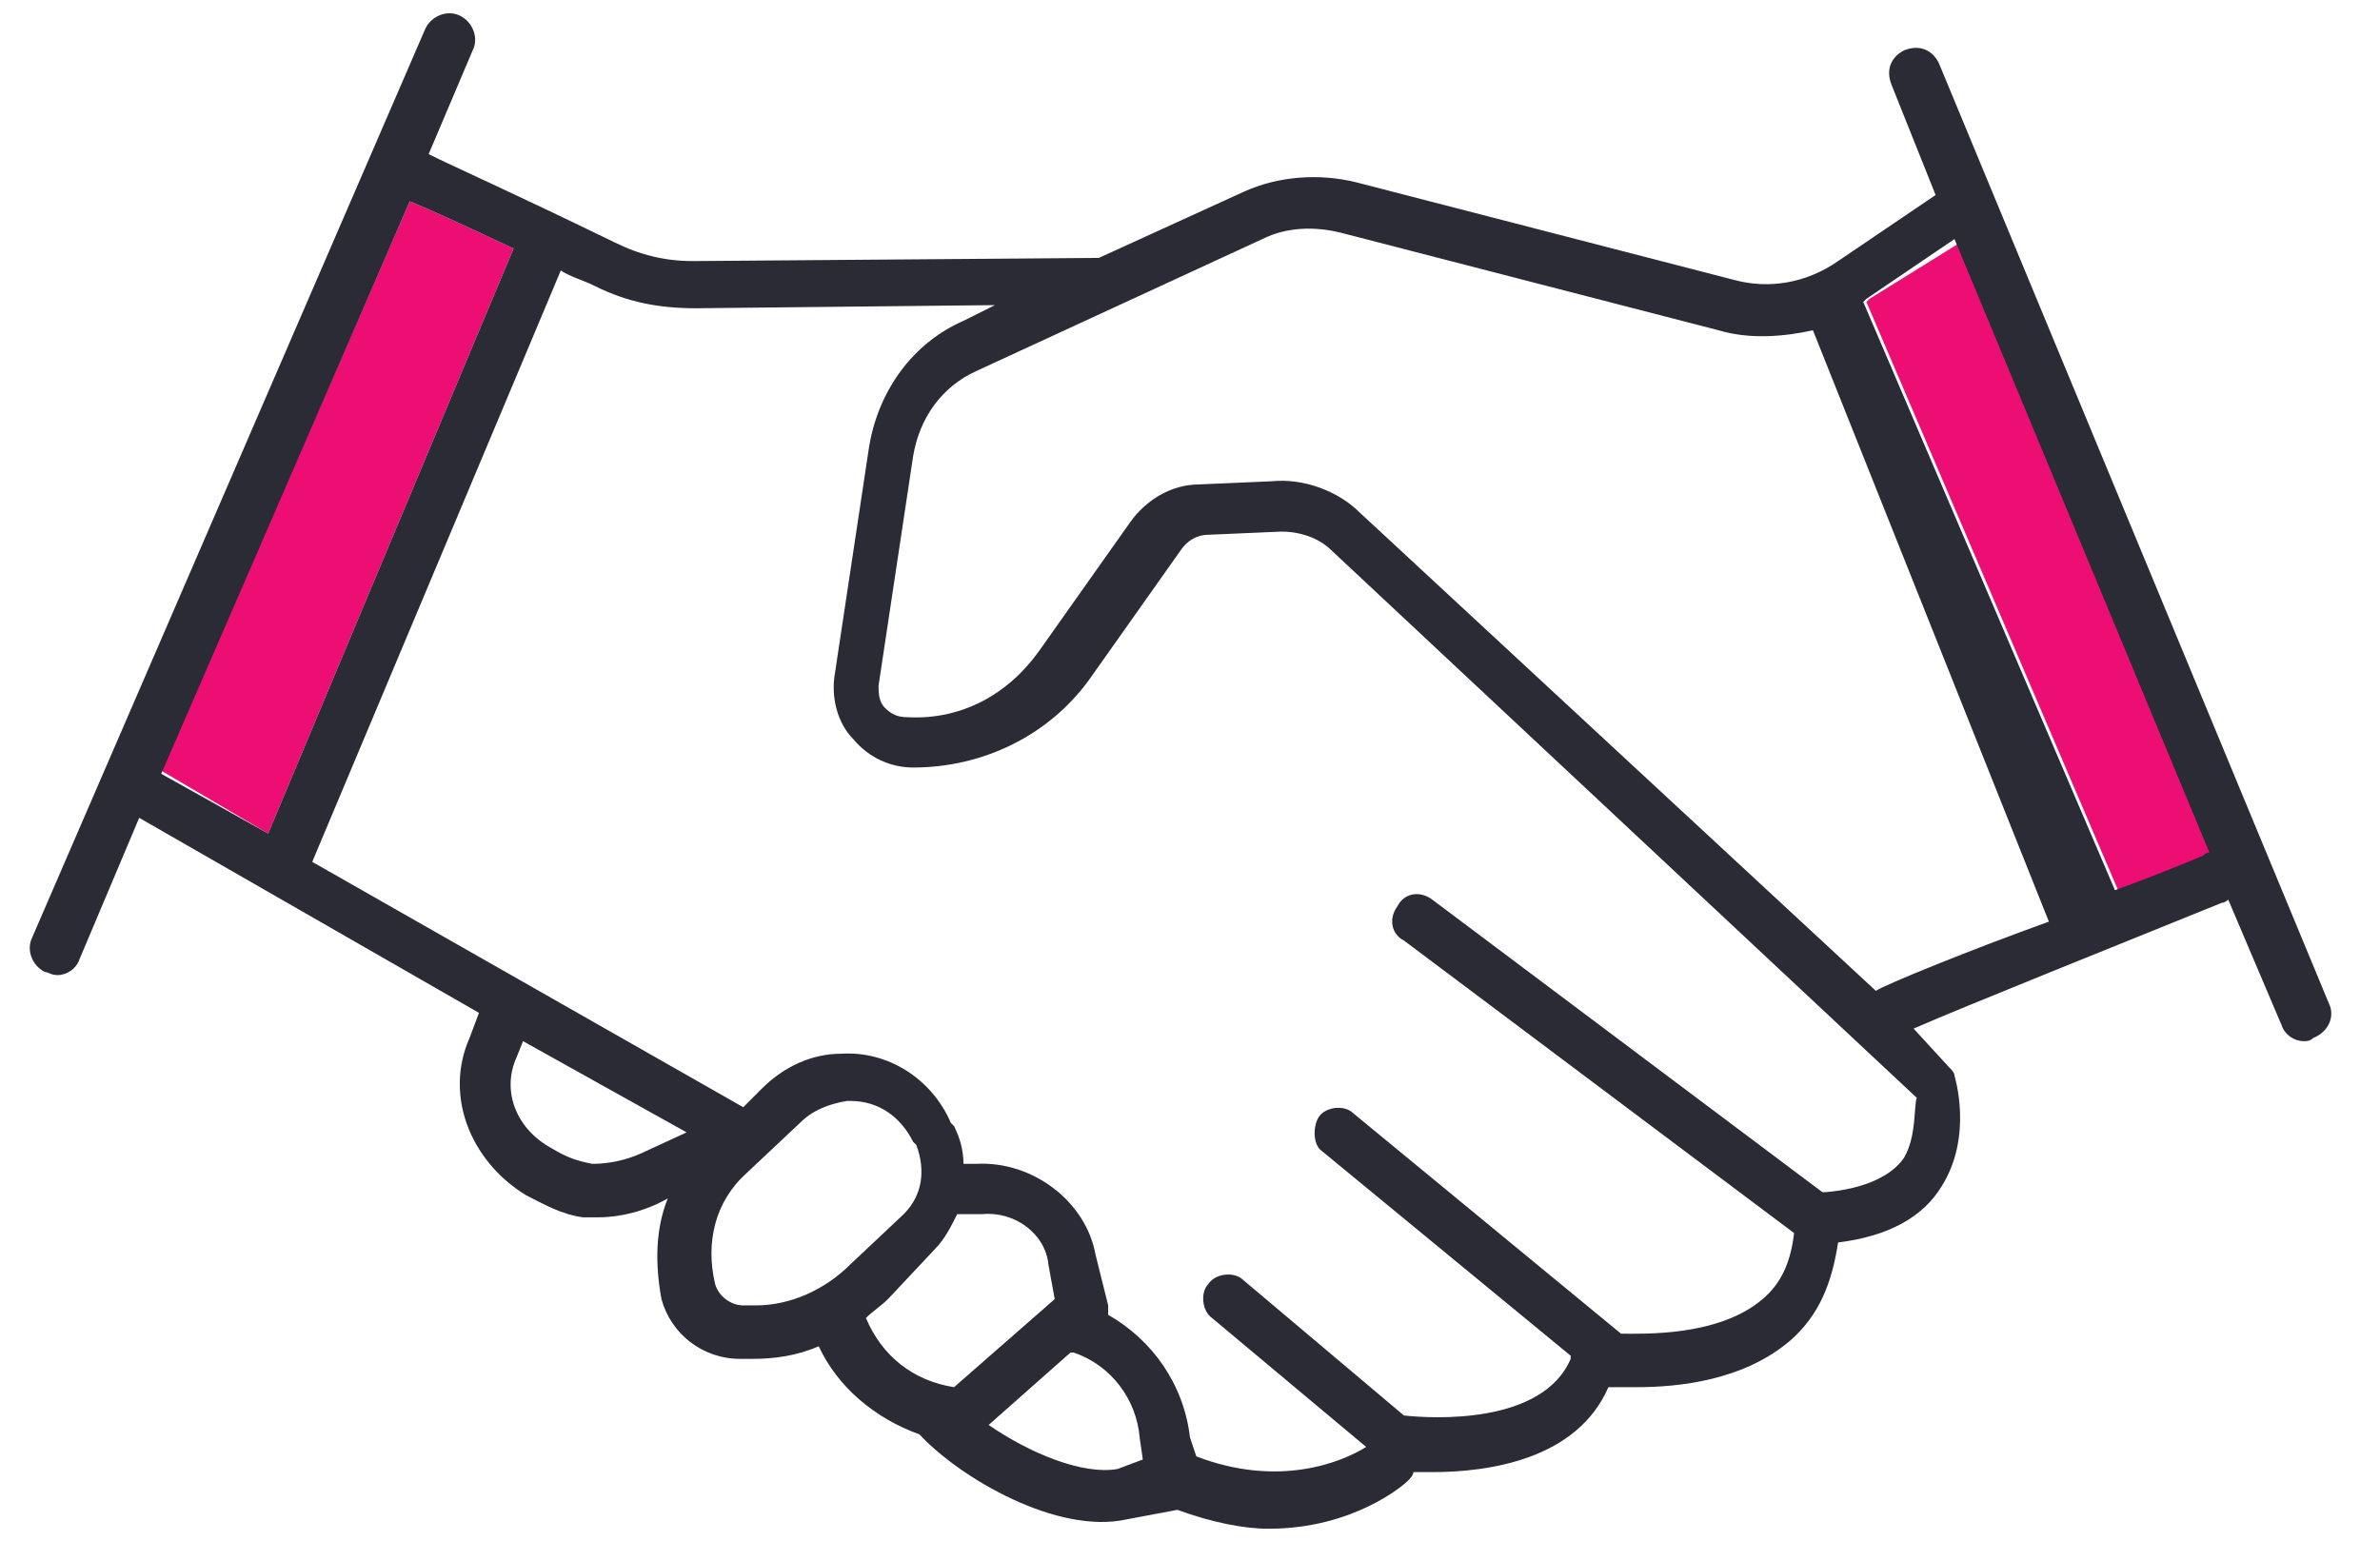
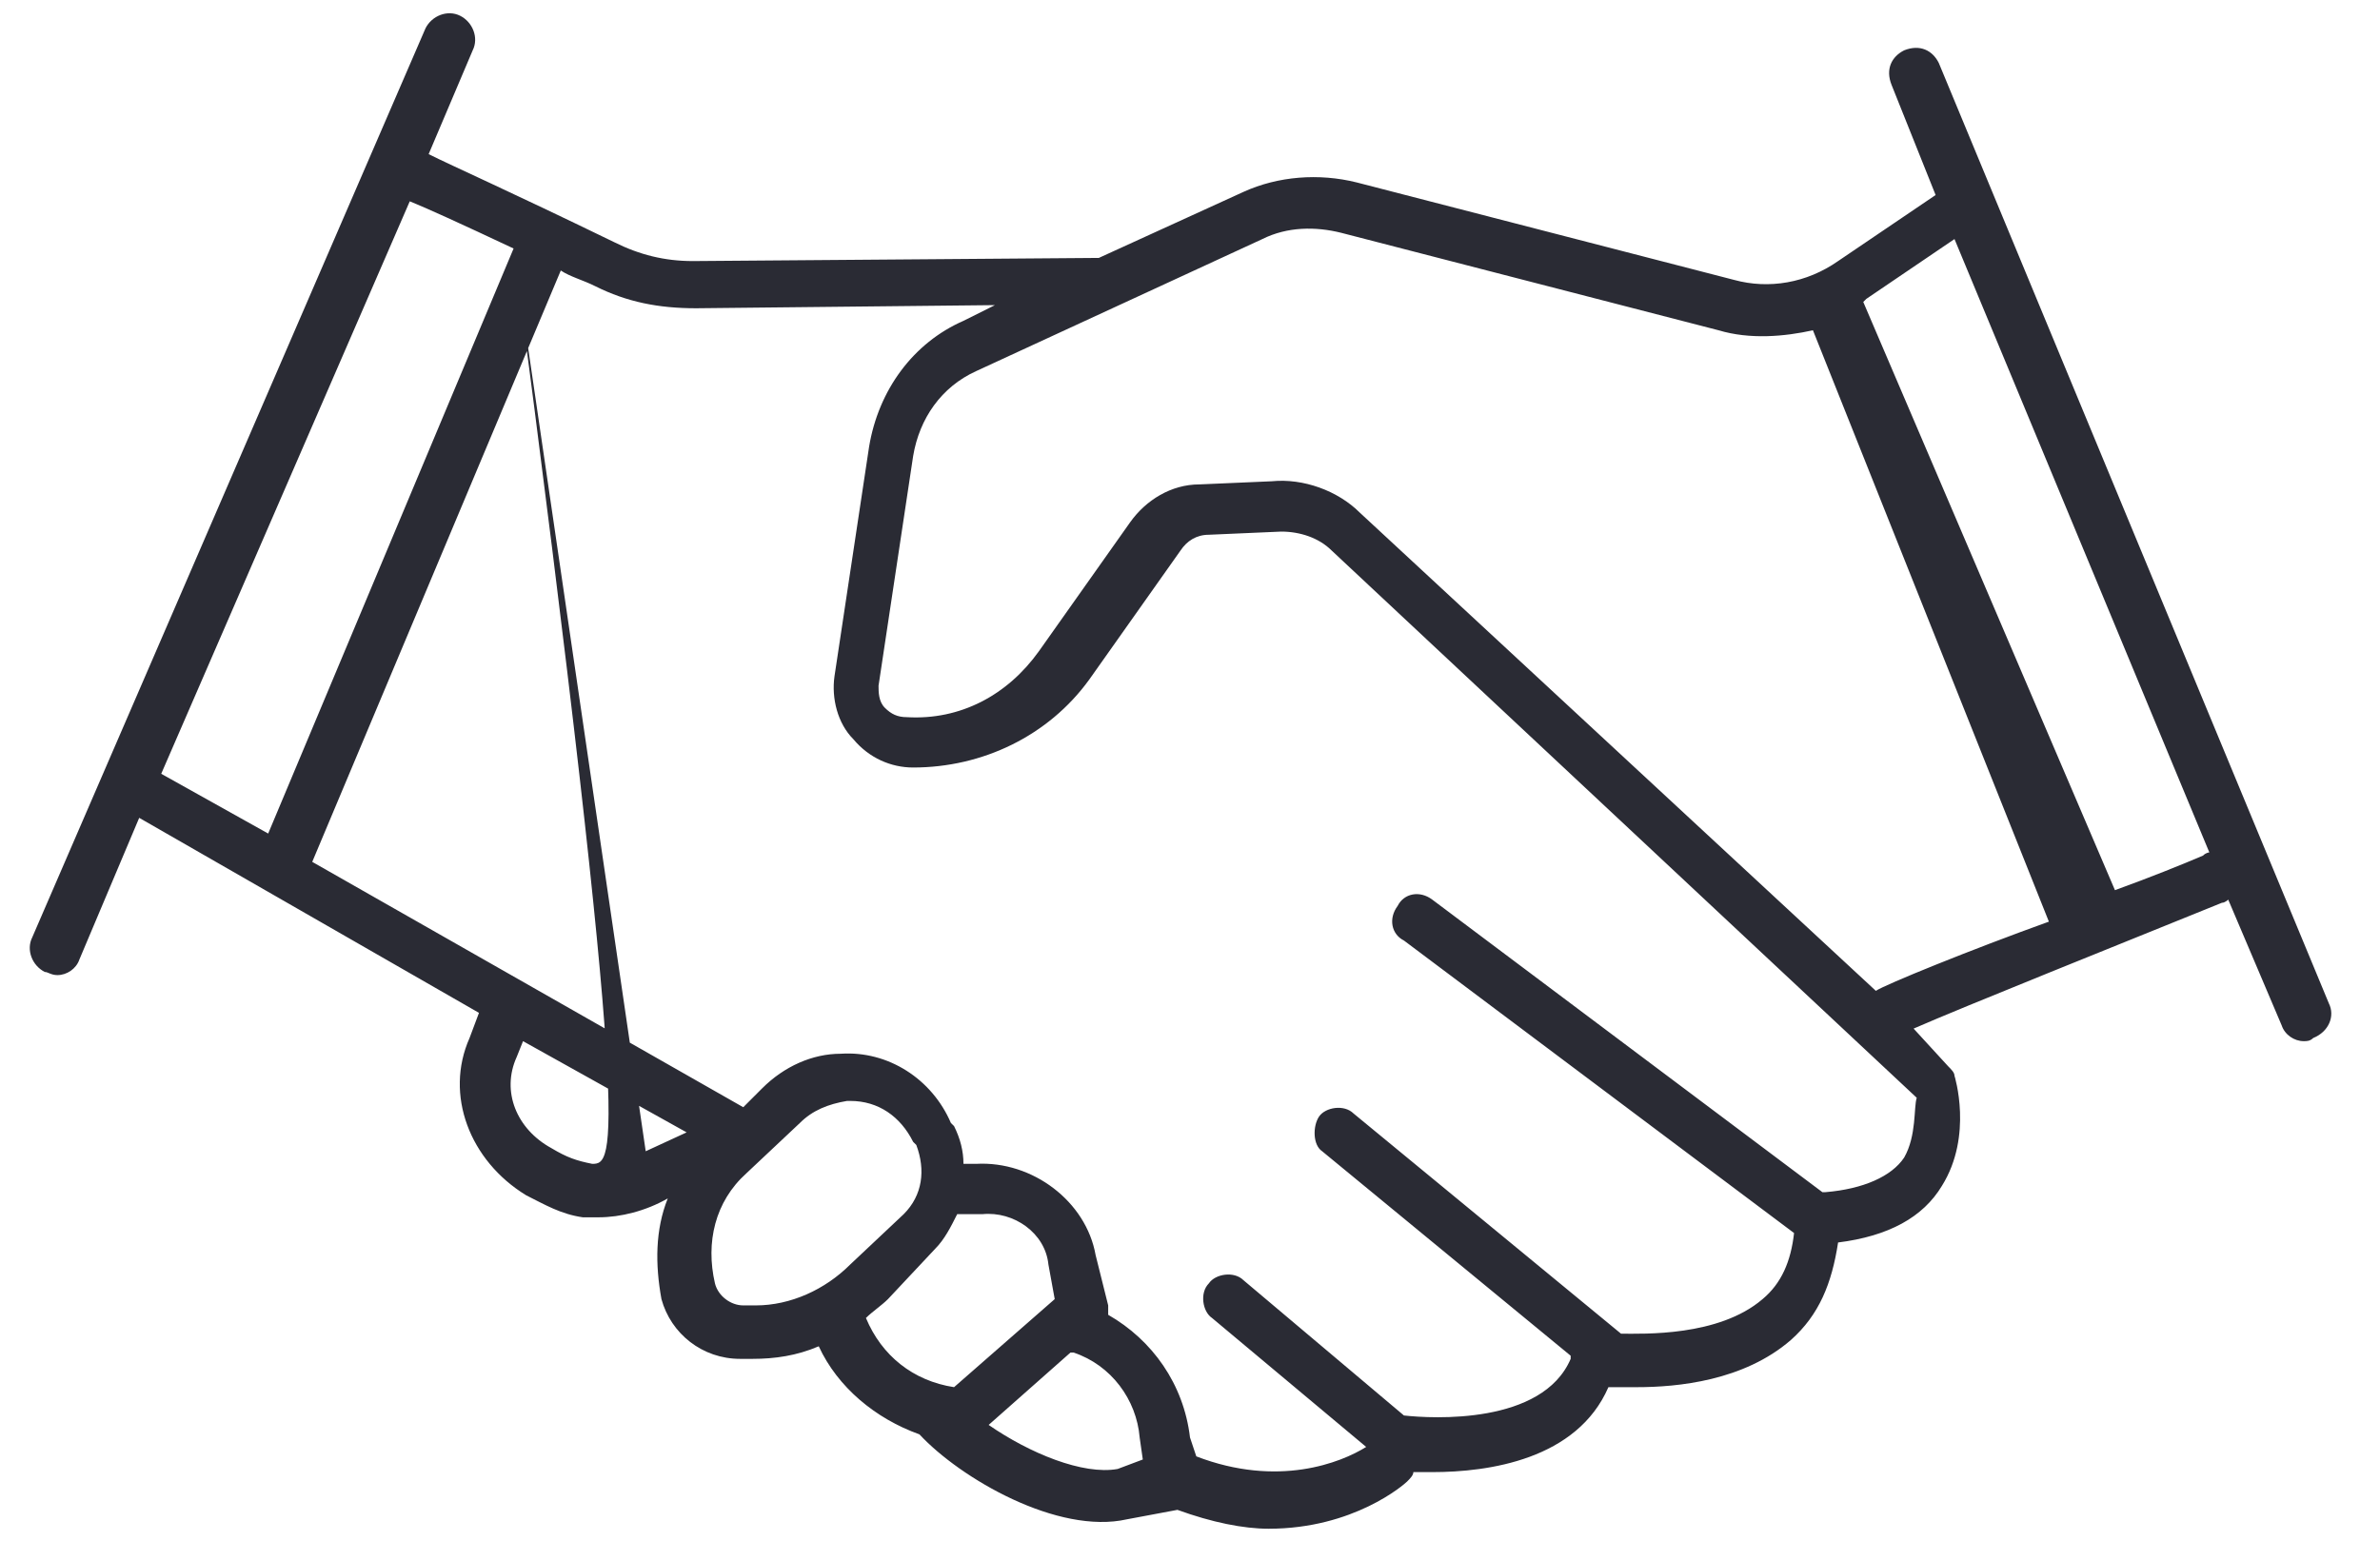
<svg xmlns="http://www.w3.org/2000/svg" width="88" height="57" viewBox="0 0 88 57" fill="none">
-   <path d="M69.127 11.051L69.01 11.167L78.316 32.92C79.596 32.455 80.759 31.99 81.574 31.641H81.922L72.5 8.957L69.127 11.051ZM9.916 30.827L18.99 9.19C17.012 8.259 15.733 7.678 15.151 7.445L5.961 28.5L9.916 30.827Z" fill="#EC0E73" />
-   <path d="M86.11 37.108L71.686 2.327C71.453 1.861 70.988 1.629 70.406 1.861C69.941 2.094 69.708 2.559 69.941 3.141L71.569 7.212L67.963 9.655C66.8 10.469 65.404 10.702 64.124 10.353L50.165 6.747C48.769 6.398 47.257 6.514 45.978 7.096L40.627 9.539H40.51L25.62 9.655C24.573 9.655 23.643 9.422 22.712 8.957C18.641 6.98 16.78 6.165 15.849 5.7L17.478 1.861C17.71 1.396 17.478 0.814 17.012 0.582C16.547 0.349 15.965 0.582 15.733 1.047L1.192 34.665C0.959 35.131 1.192 35.712 1.657 35.945C1.773 35.945 1.89 36.061 2.122 36.061C2.471 36.061 2.82 35.829 2.937 35.48L5.147 30.245L17.71 37.457L17.361 38.388C16.431 40.482 17.361 42.925 19.455 44.204C20.153 44.553 20.735 44.902 21.549 45.018H22.131C22.945 45.018 23.875 44.786 24.69 44.32C24.224 45.484 24.224 46.763 24.457 48.043C24.806 49.322 25.969 50.253 27.365 50.253H27.831C28.645 50.253 29.459 50.137 30.273 49.788C30.971 51.3 32.367 52.463 33.996 53.045C35.508 54.673 39.114 56.767 41.673 56.186L43.535 55.837C44.814 56.302 45.978 56.535 46.908 56.535C50.049 56.535 51.91 54.906 52.027 54.79C52.143 54.673 52.259 54.557 52.259 54.441H52.957C55.051 54.441 58.308 53.975 59.471 51.3H60.518C62.031 51.3 64.474 51.067 66.218 49.555C67.265 48.624 67.731 47.461 67.963 45.949C69.825 45.716 71.104 45.018 71.802 43.855C72.965 41.994 72.267 39.784 72.267 39.784C72.267 39.667 72.151 39.551 72.035 39.435L70.755 38.039C72.616 37.224 78.433 34.898 82.155 33.386C82.272 33.386 82.388 33.269 82.388 33.269L84.365 37.922C84.482 38.271 84.831 38.504 85.18 38.504C85.296 38.504 85.412 38.504 85.529 38.388C86.11 38.155 86.343 37.574 86.11 37.108ZM81.457 31.641C80.643 31.99 79.48 32.455 78.2 32.92L68.894 11.167L69.01 11.051L72.267 8.841L81.69 31.524C81.69 31.524 81.573 31.524 81.457 31.641ZM18.99 9.19L9.916 30.826L5.961 28.616L15.151 7.445C15.733 7.678 17.012 8.259 18.99 9.19ZM23.875 42.575C23.41 42.808 22.712 43.041 21.898 43.041C21.316 42.925 20.967 42.808 20.386 42.459C19.106 41.761 18.524 40.365 19.106 39.086L19.339 38.504L25.388 41.877L23.875 42.575ZM31.437 46.763C30.506 47.694 29.227 48.276 27.947 48.276H27.482C27.016 48.276 26.551 47.926 26.435 47.461C26.086 45.949 26.435 44.437 27.598 43.39L29.576 41.529C30.041 41.063 30.622 40.831 31.32 40.714H31.437C32.484 40.714 33.298 41.296 33.763 42.227L33.88 42.343C34.229 43.273 34.112 44.204 33.414 44.902L31.437 46.763ZM32.018 48.741C32.251 48.508 32.6 48.276 32.833 48.043L34.578 46.182C34.927 45.833 35.159 45.367 35.392 44.902H36.322C37.486 44.786 38.649 45.6 38.765 46.763L38.998 48.043L35.276 51.3C33.763 51.067 32.6 50.137 32.018 48.741ZM41.325 54.325C40.045 54.557 38.067 53.743 36.555 52.696L39.58 50.02H39.696C41.092 50.486 42.023 51.765 42.139 53.161L42.255 53.975L41.325 54.325ZM70.406 42.808C69.941 43.506 68.894 43.971 67.498 44.088H67.382L52.957 33.269C52.492 32.92 51.91 33.037 51.678 33.502C51.329 33.967 51.445 34.549 51.91 34.782L66.335 45.6C66.218 46.647 65.869 47.461 65.171 48.043C63.543 49.439 60.751 49.322 59.937 49.322L50.049 41.18C49.7 40.831 49.002 40.947 48.769 41.296C48.537 41.645 48.537 42.343 48.886 42.575L58.075 50.137V50.253C57.029 52.696 52.957 52.463 51.91 52.347L45.978 47.345C45.629 46.996 44.931 47.112 44.698 47.461C44.349 47.81 44.465 48.508 44.814 48.741L50.514 53.51C49.584 54.092 47.257 55.022 44.233 53.859L44 53.161C43.767 51.184 42.604 49.555 40.975 48.624V48.276L40.51 46.414C40.161 44.437 38.184 42.925 36.09 43.041H35.624C35.624 42.575 35.508 42.11 35.276 41.645L35.159 41.529C34.461 39.9 32.833 38.853 31.088 38.969C30.041 38.969 28.994 39.435 28.18 40.249L27.482 40.947L11.545 31.873L20.735 10.004C21.084 10.237 21.549 10.353 22.014 10.586C23.178 11.167 24.341 11.4 25.737 11.4L36.788 11.284L35.624 11.865C33.763 12.68 32.484 14.425 32.135 16.518L30.855 25.01C30.739 25.825 30.971 26.755 31.553 27.337C32.135 28.035 32.949 28.384 33.763 28.384C36.322 28.384 38.765 27.22 40.278 25.127L43.651 20.357C43.884 20.008 44.233 19.776 44.698 19.776L47.373 19.659C48.071 19.659 48.769 19.892 49.235 20.357L70.871 40.598C70.755 40.947 70.871 41.994 70.406 42.808ZM69.359 36.643L50.282 18.961C49.467 18.147 48.188 17.682 47.025 17.798L44.349 17.914C43.302 17.914 42.371 18.496 41.79 19.31L38.416 24.08C37.253 25.708 35.508 26.639 33.531 26.522C33.182 26.522 32.949 26.406 32.716 26.174C32.484 25.941 32.484 25.592 32.484 25.359L33.763 16.867C33.996 15.471 34.81 14.308 36.09 13.726L46.675 8.841C47.606 8.376 48.653 8.376 49.584 8.608L63.543 12.214C64.706 12.563 65.986 12.447 67.033 12.214L75.757 34.084C72.849 35.131 69.708 36.41 69.359 36.643Z" fill="#2A2B34" />
+   <path d="M86.11 37.108L71.686 2.327C71.453 1.861 70.988 1.629 70.406 1.861C69.941 2.094 69.708 2.559 69.941 3.141L71.569 7.212L67.963 9.655C66.8 10.469 65.404 10.702 64.124 10.353L50.165 6.747C48.769 6.398 47.257 6.514 45.978 7.096L40.627 9.539H40.51L25.62 9.655C24.573 9.655 23.643 9.422 22.712 8.957C18.641 6.98 16.78 6.165 15.849 5.7L17.478 1.861C17.71 1.396 17.478 0.814 17.012 0.582C16.547 0.349 15.965 0.582 15.733 1.047L1.192 34.665C0.959 35.131 1.192 35.712 1.657 35.945C1.773 35.945 1.89 36.061 2.122 36.061C2.471 36.061 2.82 35.829 2.937 35.48L5.147 30.245L17.71 37.457L17.361 38.388C16.431 40.482 17.361 42.925 19.455 44.204C20.153 44.553 20.735 44.902 21.549 45.018H22.131C22.945 45.018 23.875 44.786 24.69 44.32C24.224 45.484 24.224 46.763 24.457 48.043C24.806 49.322 25.969 50.253 27.365 50.253H27.831C28.645 50.253 29.459 50.137 30.273 49.788C30.971 51.3 32.367 52.463 33.996 53.045C35.508 54.673 39.114 56.767 41.673 56.186L43.535 55.837C44.814 56.302 45.978 56.535 46.908 56.535C50.049 56.535 51.91 54.906 52.027 54.79C52.143 54.673 52.259 54.557 52.259 54.441H52.957C55.051 54.441 58.308 53.975 59.471 51.3H60.518C62.031 51.3 64.474 51.067 66.218 49.555C67.265 48.624 67.731 47.461 67.963 45.949C69.825 45.716 71.104 45.018 71.802 43.855C72.965 41.994 72.267 39.784 72.267 39.784C72.267 39.667 72.151 39.551 72.035 39.435L70.755 38.039C72.616 37.224 78.433 34.898 82.155 33.386C82.272 33.386 82.388 33.269 82.388 33.269L84.365 37.922C84.482 38.271 84.831 38.504 85.18 38.504C85.296 38.504 85.412 38.504 85.529 38.388C86.11 38.155 86.343 37.574 86.11 37.108ZM81.457 31.641C80.643 31.99 79.48 32.455 78.2 32.92L68.894 11.167L69.01 11.051L72.267 8.841L81.69 31.524C81.69 31.524 81.573 31.524 81.457 31.641ZM18.99 9.19L9.916 30.826L5.961 28.616L15.151 7.445C15.733 7.678 17.012 8.259 18.99 9.19ZC23.41 42.808 22.712 43.041 21.898 43.041C21.316 42.925 20.967 42.808 20.386 42.459C19.106 41.761 18.524 40.365 19.106 39.086L19.339 38.504L25.388 41.877L23.875 42.575ZM31.437 46.763C30.506 47.694 29.227 48.276 27.947 48.276H27.482C27.016 48.276 26.551 47.926 26.435 47.461C26.086 45.949 26.435 44.437 27.598 43.39L29.576 41.529C30.041 41.063 30.622 40.831 31.32 40.714H31.437C32.484 40.714 33.298 41.296 33.763 42.227L33.88 42.343C34.229 43.273 34.112 44.204 33.414 44.902L31.437 46.763ZM32.018 48.741C32.251 48.508 32.6 48.276 32.833 48.043L34.578 46.182C34.927 45.833 35.159 45.367 35.392 44.902H36.322C37.486 44.786 38.649 45.6 38.765 46.763L38.998 48.043L35.276 51.3C33.763 51.067 32.6 50.137 32.018 48.741ZM41.325 54.325C40.045 54.557 38.067 53.743 36.555 52.696L39.58 50.02H39.696C41.092 50.486 42.023 51.765 42.139 53.161L42.255 53.975L41.325 54.325ZM70.406 42.808C69.941 43.506 68.894 43.971 67.498 44.088H67.382L52.957 33.269C52.492 32.92 51.91 33.037 51.678 33.502C51.329 33.967 51.445 34.549 51.91 34.782L66.335 45.6C66.218 46.647 65.869 47.461 65.171 48.043C63.543 49.439 60.751 49.322 59.937 49.322L50.049 41.18C49.7 40.831 49.002 40.947 48.769 41.296C48.537 41.645 48.537 42.343 48.886 42.575L58.075 50.137V50.253C57.029 52.696 52.957 52.463 51.91 52.347L45.978 47.345C45.629 46.996 44.931 47.112 44.698 47.461C44.349 47.81 44.465 48.508 44.814 48.741L50.514 53.51C49.584 54.092 47.257 55.022 44.233 53.859L44 53.161C43.767 51.184 42.604 49.555 40.975 48.624V48.276L40.51 46.414C40.161 44.437 38.184 42.925 36.09 43.041H35.624C35.624 42.575 35.508 42.11 35.276 41.645L35.159 41.529C34.461 39.9 32.833 38.853 31.088 38.969C30.041 38.969 28.994 39.435 28.18 40.249L27.482 40.947L11.545 31.873L20.735 10.004C21.084 10.237 21.549 10.353 22.014 10.586C23.178 11.167 24.341 11.4 25.737 11.4L36.788 11.284L35.624 11.865C33.763 12.68 32.484 14.425 32.135 16.518L30.855 25.01C30.739 25.825 30.971 26.755 31.553 27.337C32.135 28.035 32.949 28.384 33.763 28.384C36.322 28.384 38.765 27.22 40.278 25.127L43.651 20.357C43.884 20.008 44.233 19.776 44.698 19.776L47.373 19.659C48.071 19.659 48.769 19.892 49.235 20.357L70.871 40.598C70.755 40.947 70.871 41.994 70.406 42.808ZM69.359 36.643L50.282 18.961C49.467 18.147 48.188 17.682 47.025 17.798L44.349 17.914C43.302 17.914 42.371 18.496 41.79 19.31L38.416 24.08C37.253 25.708 35.508 26.639 33.531 26.522C33.182 26.522 32.949 26.406 32.716 26.174C32.484 25.941 32.484 25.592 32.484 25.359L33.763 16.867C33.996 15.471 34.81 14.308 36.09 13.726L46.675 8.841C47.606 8.376 48.653 8.376 49.584 8.608L63.543 12.214C64.706 12.563 65.986 12.447 67.033 12.214L75.757 34.084C72.849 35.131 69.708 36.41 69.359 36.643Z" fill="#2A2B34" />
</svg>